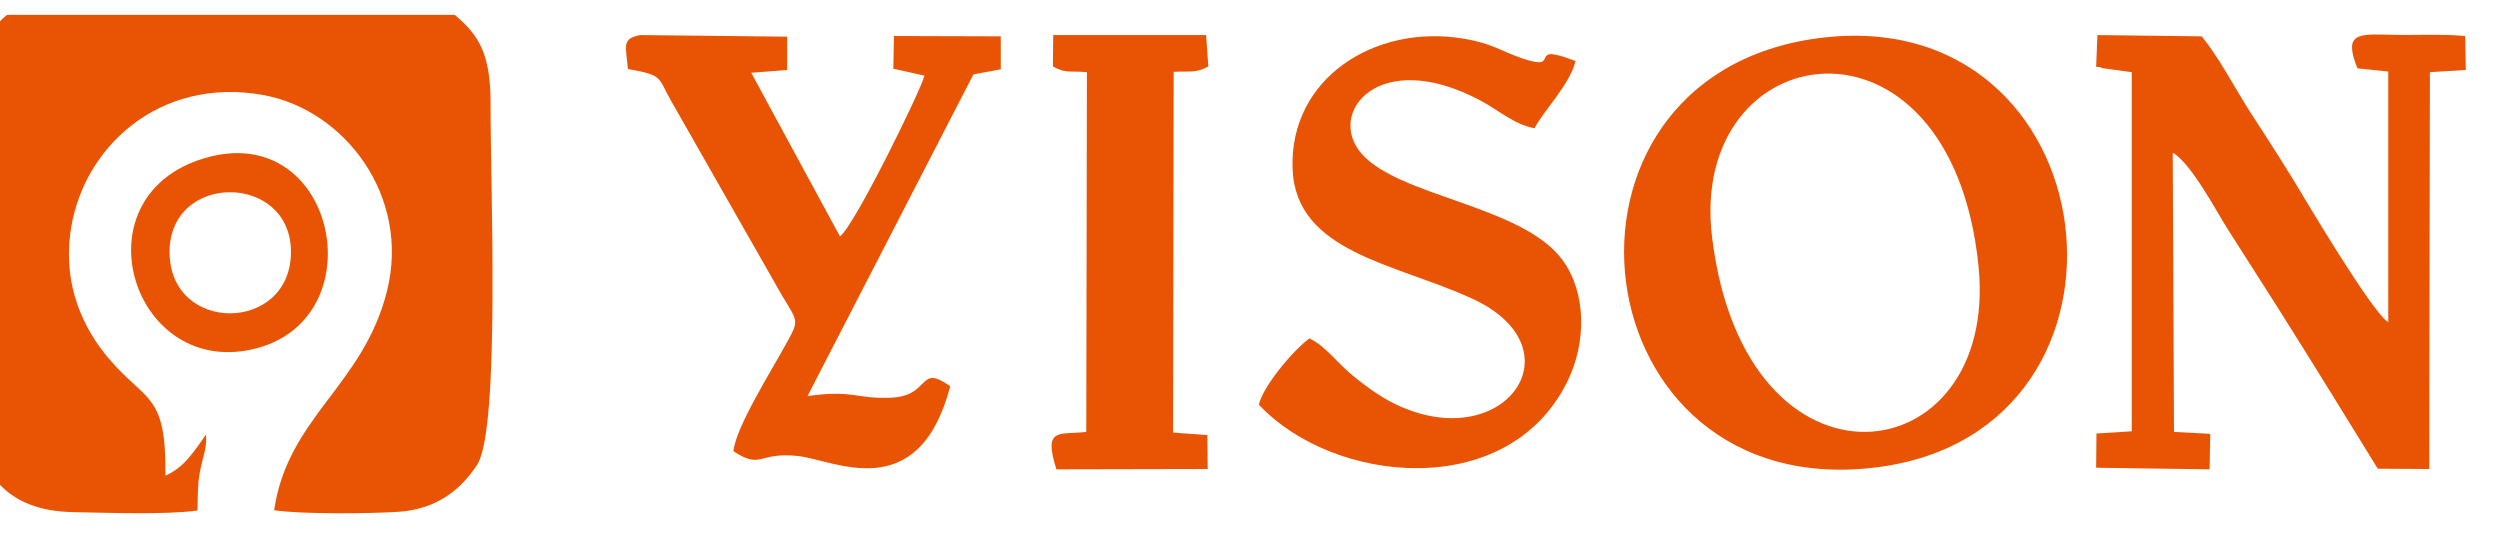
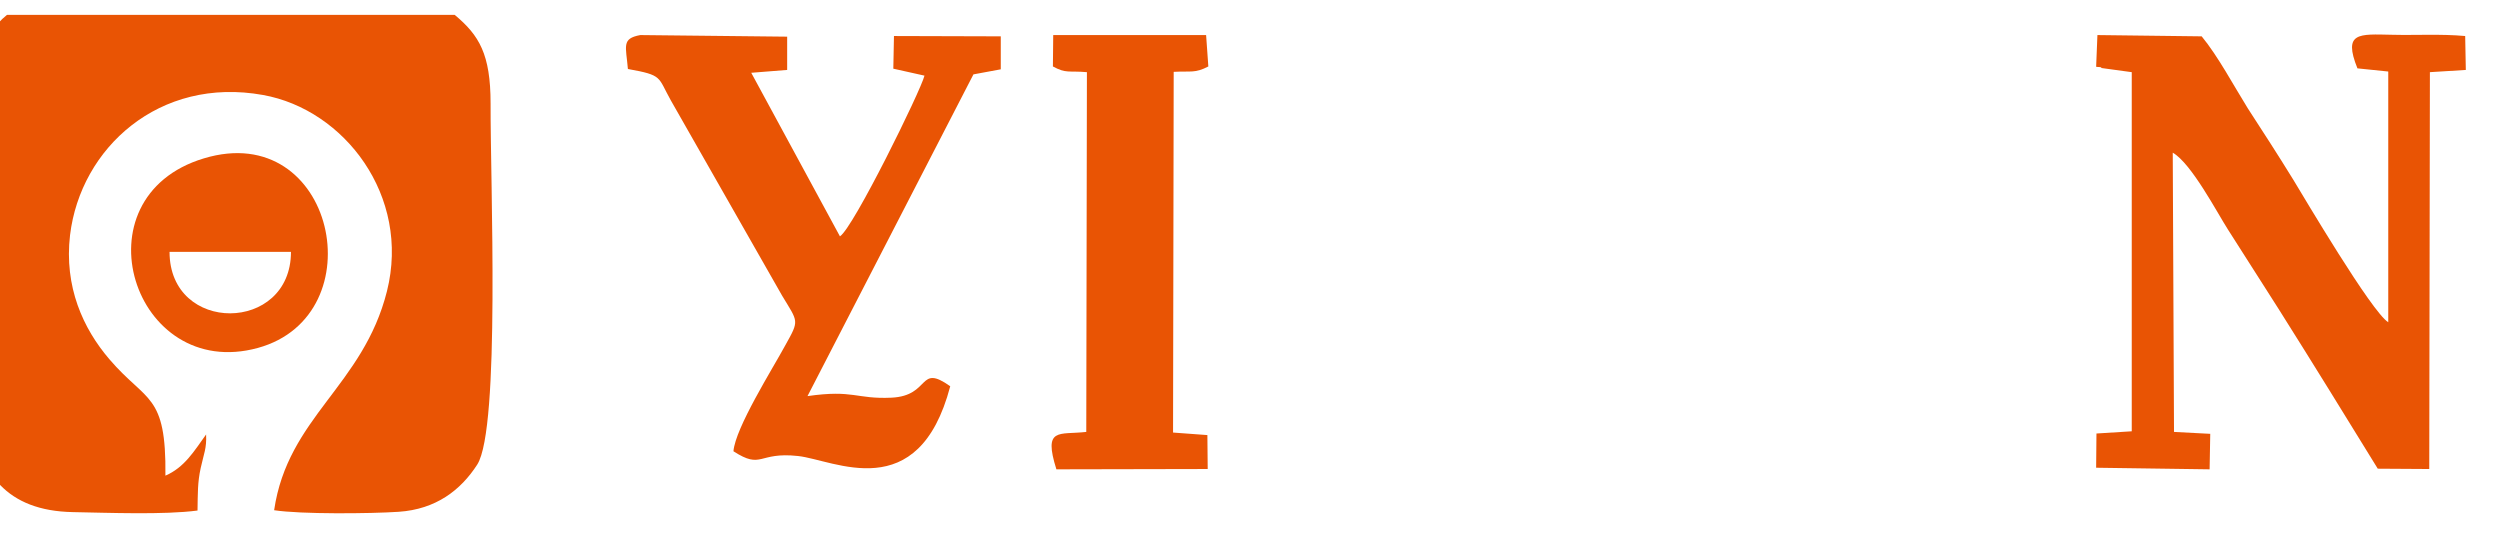
<svg xmlns="http://www.w3.org/2000/svg" width="149" height="33" viewBox="0 0 149 33" fill="none">
  <g clip-path="url(#clip0_38_1564)">
    <path fill-rule="evenodd" clip-rule="evenodd" d="M9.859 28.349C9.915 23.419 8.741 24.005 6.524 21.416C4.952 19.584 3.815 17.09 4.175 14.011C4.8 8.816 9.499 4.546 15.675 5.661C20.525 6.53 24.484 11.687 23.063 17.355C21.642 23.003 17.152 24.855 16.338 30.409C17.929 30.654 22.059 30.616 23.764 30.503C25.981 30.352 27.458 29.218 28.444 27.688C29.826 25.516 29.22 10.799 29.239 6.171C29.239 3.224 28.557 2.109 27.117 0.9C24.427 -1.329 17.55 -0.46 13.496 -0.46C9.158 -0.46 2.754 -1.348 0.14 1.127C-2.607 3.753 -1.774 8.929 -1.774 14.181C-1.774 21.36 -3.649 30.371 4.346 30.522C6.449 30.56 9.783 30.692 11.772 30.428C11.791 29.389 11.772 28.765 11.961 27.896C12.151 27.027 12.322 26.725 12.284 25.894C11.564 26.895 10.995 27.858 9.859 28.349Z" fill="#E95404" />
-     <path fill-rule="evenodd" clip-rule="evenodd" d="M102.045 14.181C100.529 2.09 116.272 -0.403 117.92 15.862C119.171 28.274 104.034 30.352 102.045 14.181ZM108.353 2.279C90.981 4.584 94.012 30.201 111.953 27.839C128.927 25.61 125.839 -0.044 108.353 2.279Z" fill="#E95404" />
    <path fill-rule="evenodd" clip-rule="evenodd" d="M124.93 3.98C125.1 4.017 125.214 3.961 125.252 4.055L127.052 4.301V25.705L124.949 25.837L124.93 27.877L131.693 27.972L131.731 25.856L129.571 25.743L129.496 9.099C130.613 9.742 132.148 12.689 132.792 13.69L135.804 18.413C137.926 21.775 139.783 24.798 141.715 27.934L144.784 27.953L144.822 4.301L146.963 4.169L146.925 2.147C145.466 2.015 144.007 2.109 142.549 2.072C140.597 2.034 139.631 1.902 140.503 4.074L142.34 4.263V19.206C141.355 18.602 137.32 11.763 136.676 10.705C135.71 9.137 134.933 7.947 133.967 6.454C133.133 5.113 132.186 3.337 131.22 2.166L125.006 2.09L124.93 3.98Z" fill="#E95404" />
-     <path fill-rule="evenodd" clip-rule="evenodd" d="M78.041 20.169C77.094 20.85 75.256 23.041 75.029 24.118C79.443 28.841 89.787 29.918 93.368 22.833C94.599 20.415 94.542 17.392 93.103 15.466C90.677 12.235 83.384 11.725 81.148 9.156C79.026 6.738 82.171 2.77 88.215 5.982C89.351 6.587 90.242 7.418 91.454 7.644C92.023 6.568 93.576 5.019 93.898 3.639C90.848 2.449 93.197 4.32 90.753 3.488C89.408 3.035 88.954 2.582 87.192 2.298C81.925 1.429 76.848 4.678 77.037 10.044C77.208 15.05 83.156 15.692 87.722 17.789C94.126 20.717 89.787 27.008 83.478 24.231C82.474 23.797 81.565 23.154 80.618 22.38C79.689 21.624 79.007 20.623 78.041 20.169Z" fill="#E95404" />
    <path fill-rule="evenodd" clip-rule="evenodd" d="M37.423 4.112C39.526 4.49 39.185 4.565 39.981 5.982L46.612 17.619C47.578 19.225 47.654 19.055 46.801 20.585C46.043 21.983 43.827 25.497 43.713 26.895C45.437 28.009 45.153 26.914 47.559 27.178C49.7 27.405 54.739 30.22 56.634 23.022C54.701 21.643 55.497 23.589 53.129 23.702C51.007 23.797 50.893 23.211 48.127 23.608L58.017 4.433L59.646 4.131V2.166L53.28 2.147L53.242 4.093L55.099 4.508C54.891 5.377 50.855 13.595 50.06 14.086L44.774 4.338L46.915 4.168V2.185L38.162 2.09C37.026 2.298 37.31 2.752 37.423 4.112Z" fill="#E95404" />
    <path fill-rule="evenodd" clip-rule="evenodd" d="M69.952 4.282C70.994 4.225 71.221 4.376 72.017 3.961L71.884 2.09H62.772L62.753 3.961C63.548 4.395 63.681 4.206 64.78 4.301L64.742 25.742C63.113 25.931 62.166 25.44 62.961 27.972L71.979 27.953L71.96 25.931L69.914 25.78L69.952 4.282Z" fill="#E95404" />
-     <path fill-rule="evenodd" clip-rule="evenodd" d="M17.342 15.012C17.342 19.867 10.105 19.924 10.105 15.012C10.124 10.233 17.342 10.308 17.342 15.012ZM12.151 9.439C4.44 11.763 7.945 22.777 15.371 20.736C22.438 18.791 19.956 7.078 12.151 9.439Z" fill="#E95404" />
+     <path fill-rule="evenodd" clip-rule="evenodd" d="M17.342 15.012C17.342 19.867 10.105 19.924 10.105 15.012ZM12.151 9.439C4.44 11.763 7.945 22.777 15.371 20.736C22.438 18.791 19.956 7.078 12.151 9.439Z" fill="#E95404" />
  </g>
  <defs>
    <clipPath id="clip0_38_1564">
      <rect width="149" height="31.227" fill="white" transform="translate(0 0.886)" />
    </clipPath>
  </defs>
</svg>